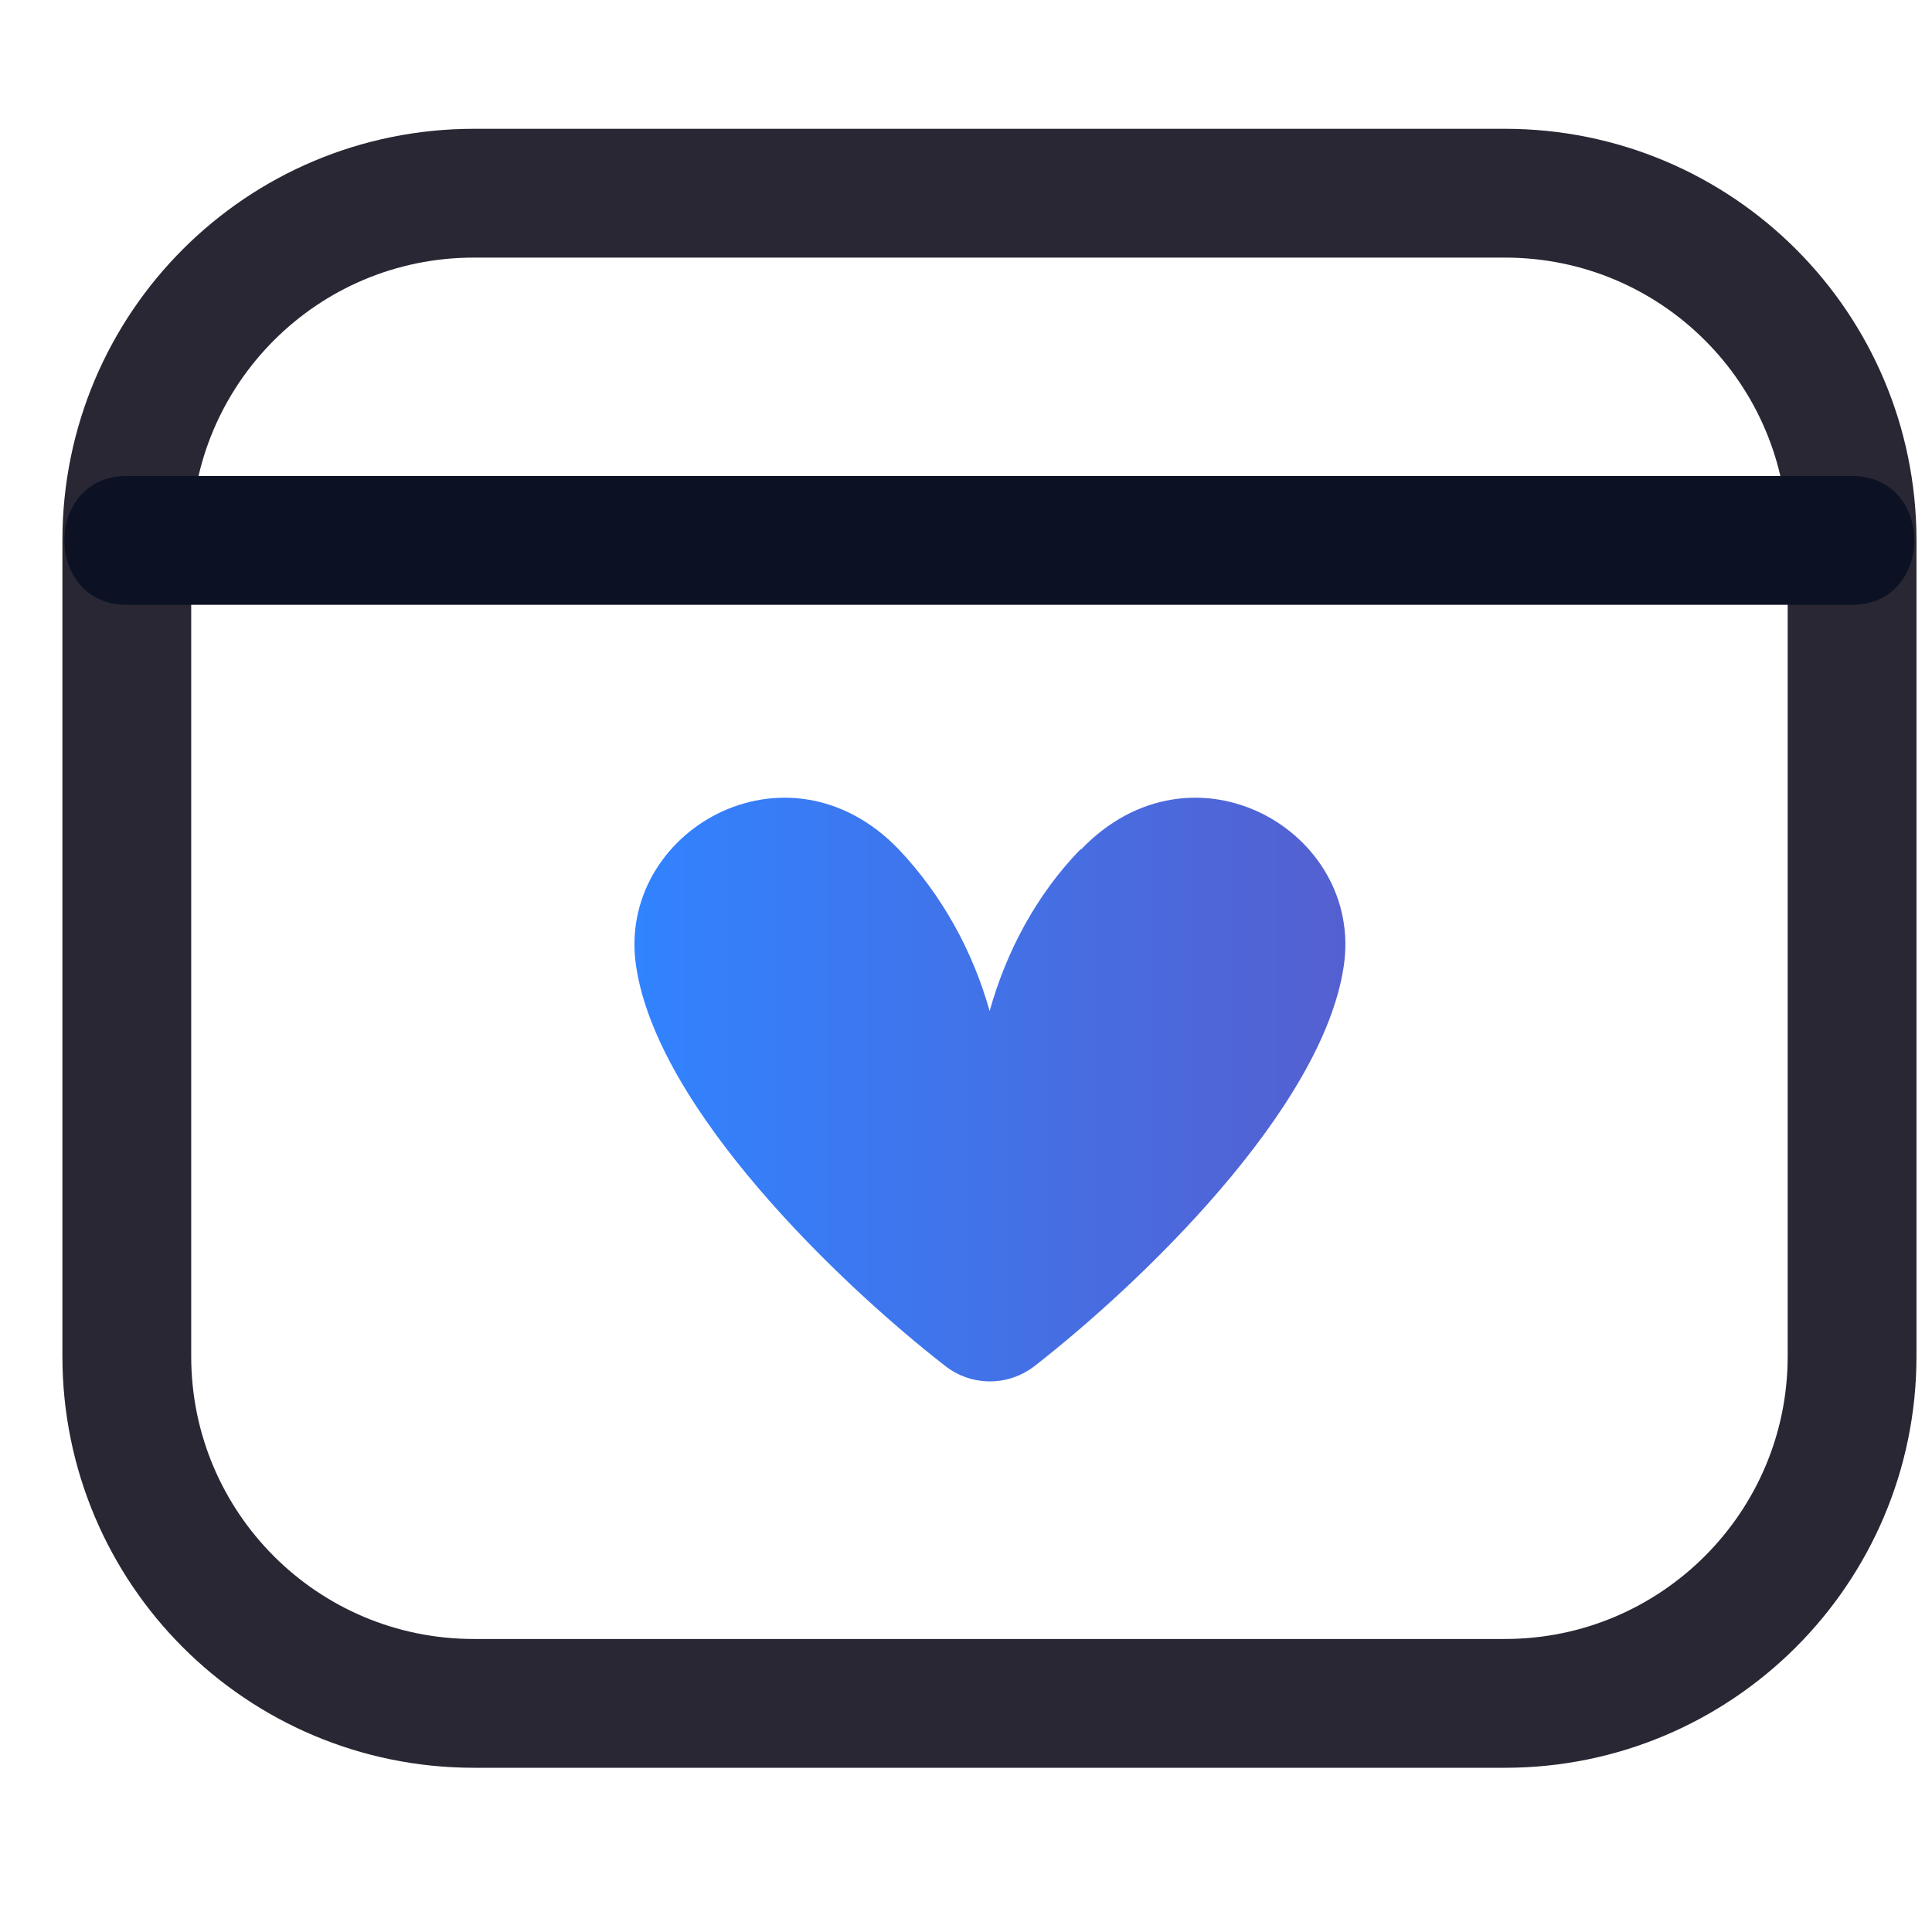
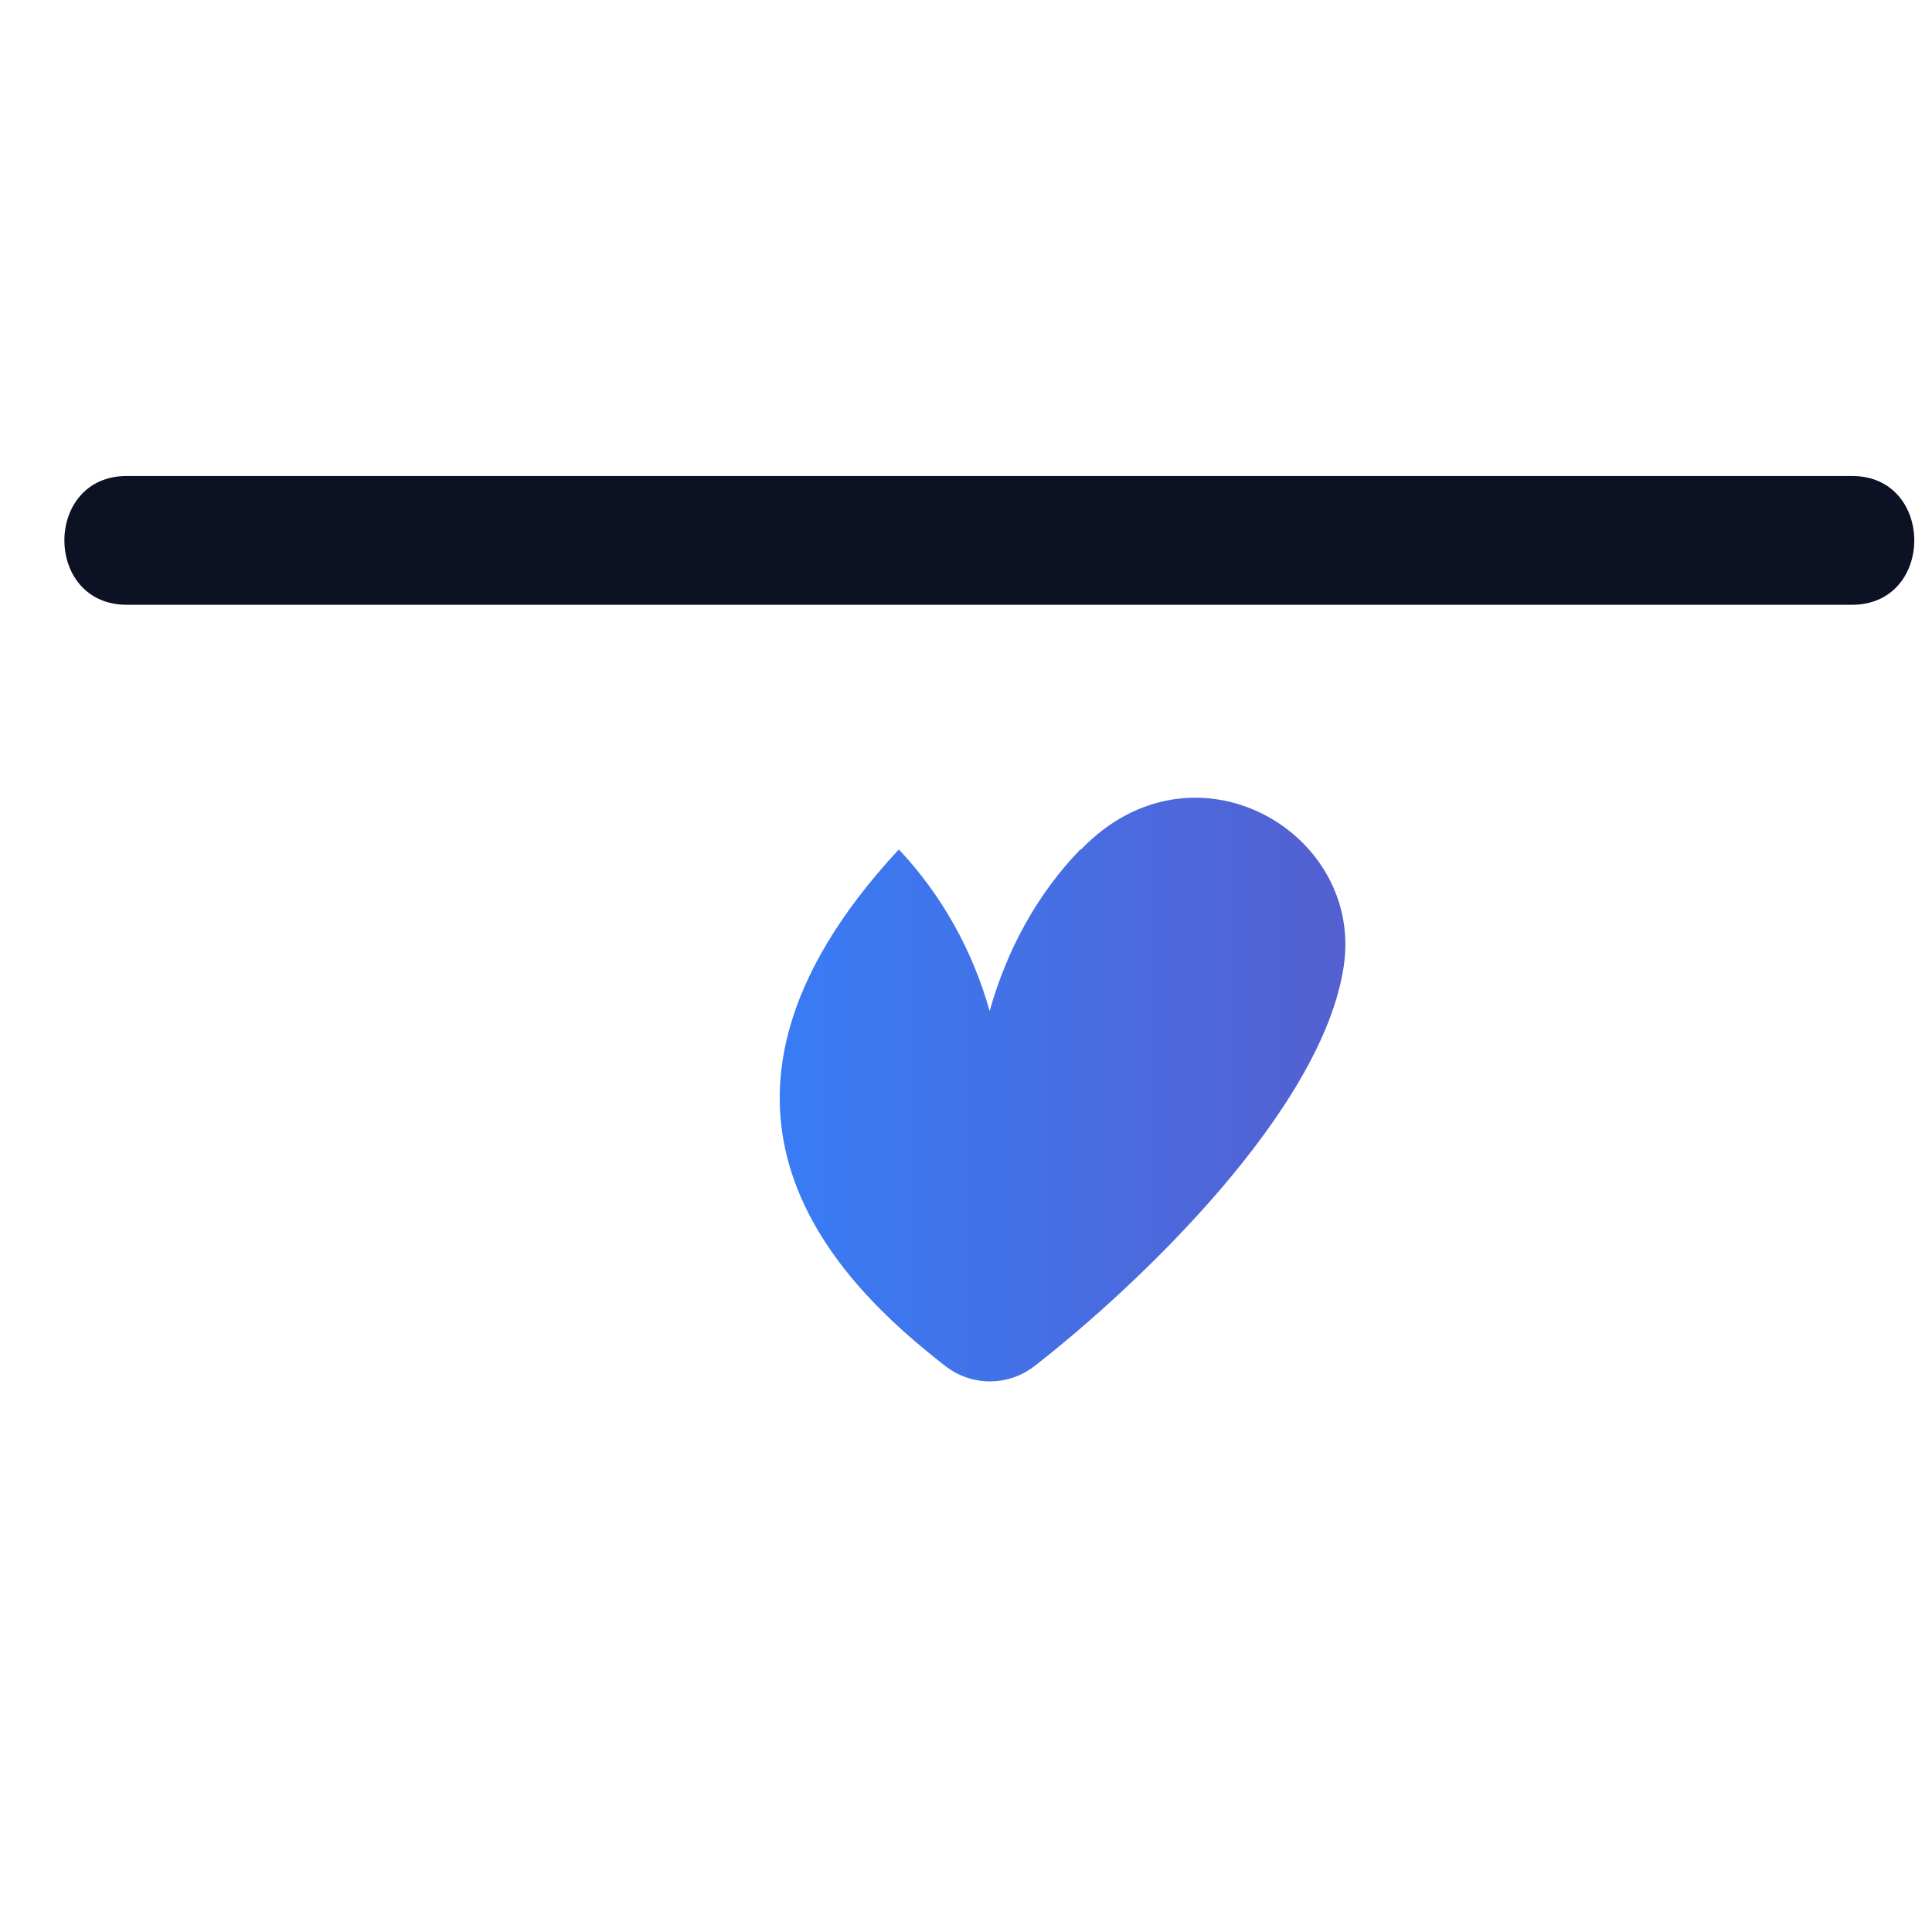
<svg xmlns="http://www.w3.org/2000/svg" width="30" height="30" viewBox="0 0 30 30" fill="none">
-   <path d="M28.759 8.39V21.06C28.759 24.04 26.339 26.45 23.369 26.45H7.359C4.379 26.45 1.969 24.04 1.969 21.06V8.39C1.969 5.41 4.379 3 7.359 3H23.369C26.349 3 28.759 5.41 28.759 8.39Z" stroke="#292733" stroke-width="2" stroke-linecap="round" stroke-linejoin="round" />
  <path d="M1.968 9.391C9.787 9.391 17.608 9.391 25.427 9.391H28.758C30.047 9.391 30.047 7.391 28.758 7.391C20.938 7.391 13.117 7.391 5.298 7.391H1.968C0.677 7.391 0.677 9.391 1.968 9.391Z" fill="#0C1223" />
-   <path d="M16.776 13.19C16.096 13.89 15.627 14.77 15.367 15.7C15.107 14.77 14.627 13.9 13.957 13.19C12.216 11.38 9.566 12.91 9.877 15C10.207 17.23 13.056 19.95 14.677 21.21C15.086 21.53 15.656 21.53 16.067 21.21C17.686 19.95 20.537 17.23 20.866 15C21.177 12.91 18.526 11.38 16.787 13.19H16.776Z" fill="url(#paint0_linear_8240_208)" />
+   <path d="M16.776 13.19C16.096 13.89 15.627 14.77 15.367 15.7C15.107 14.77 14.627 13.9 13.957 13.19C10.207 17.23 13.056 19.95 14.677 21.21C15.086 21.53 15.656 21.53 16.067 21.21C17.686 19.95 20.537 17.23 20.866 15C21.177 12.91 18.526 11.38 16.787 13.19H16.776Z" fill="url(#paint0_linear_8240_208)" />
  <defs>
    <linearGradient id="paint0_linear_8240_208" x1="9.847" y1="16.92" x2="20.877" y2="16.92" gradientUnits="userSpaceOnUse">
      <stop stop-color="#3183FF" />
      <stop offset="1" stop-color="#5460D0" />
    </linearGradient>
  </defs>
</svg>